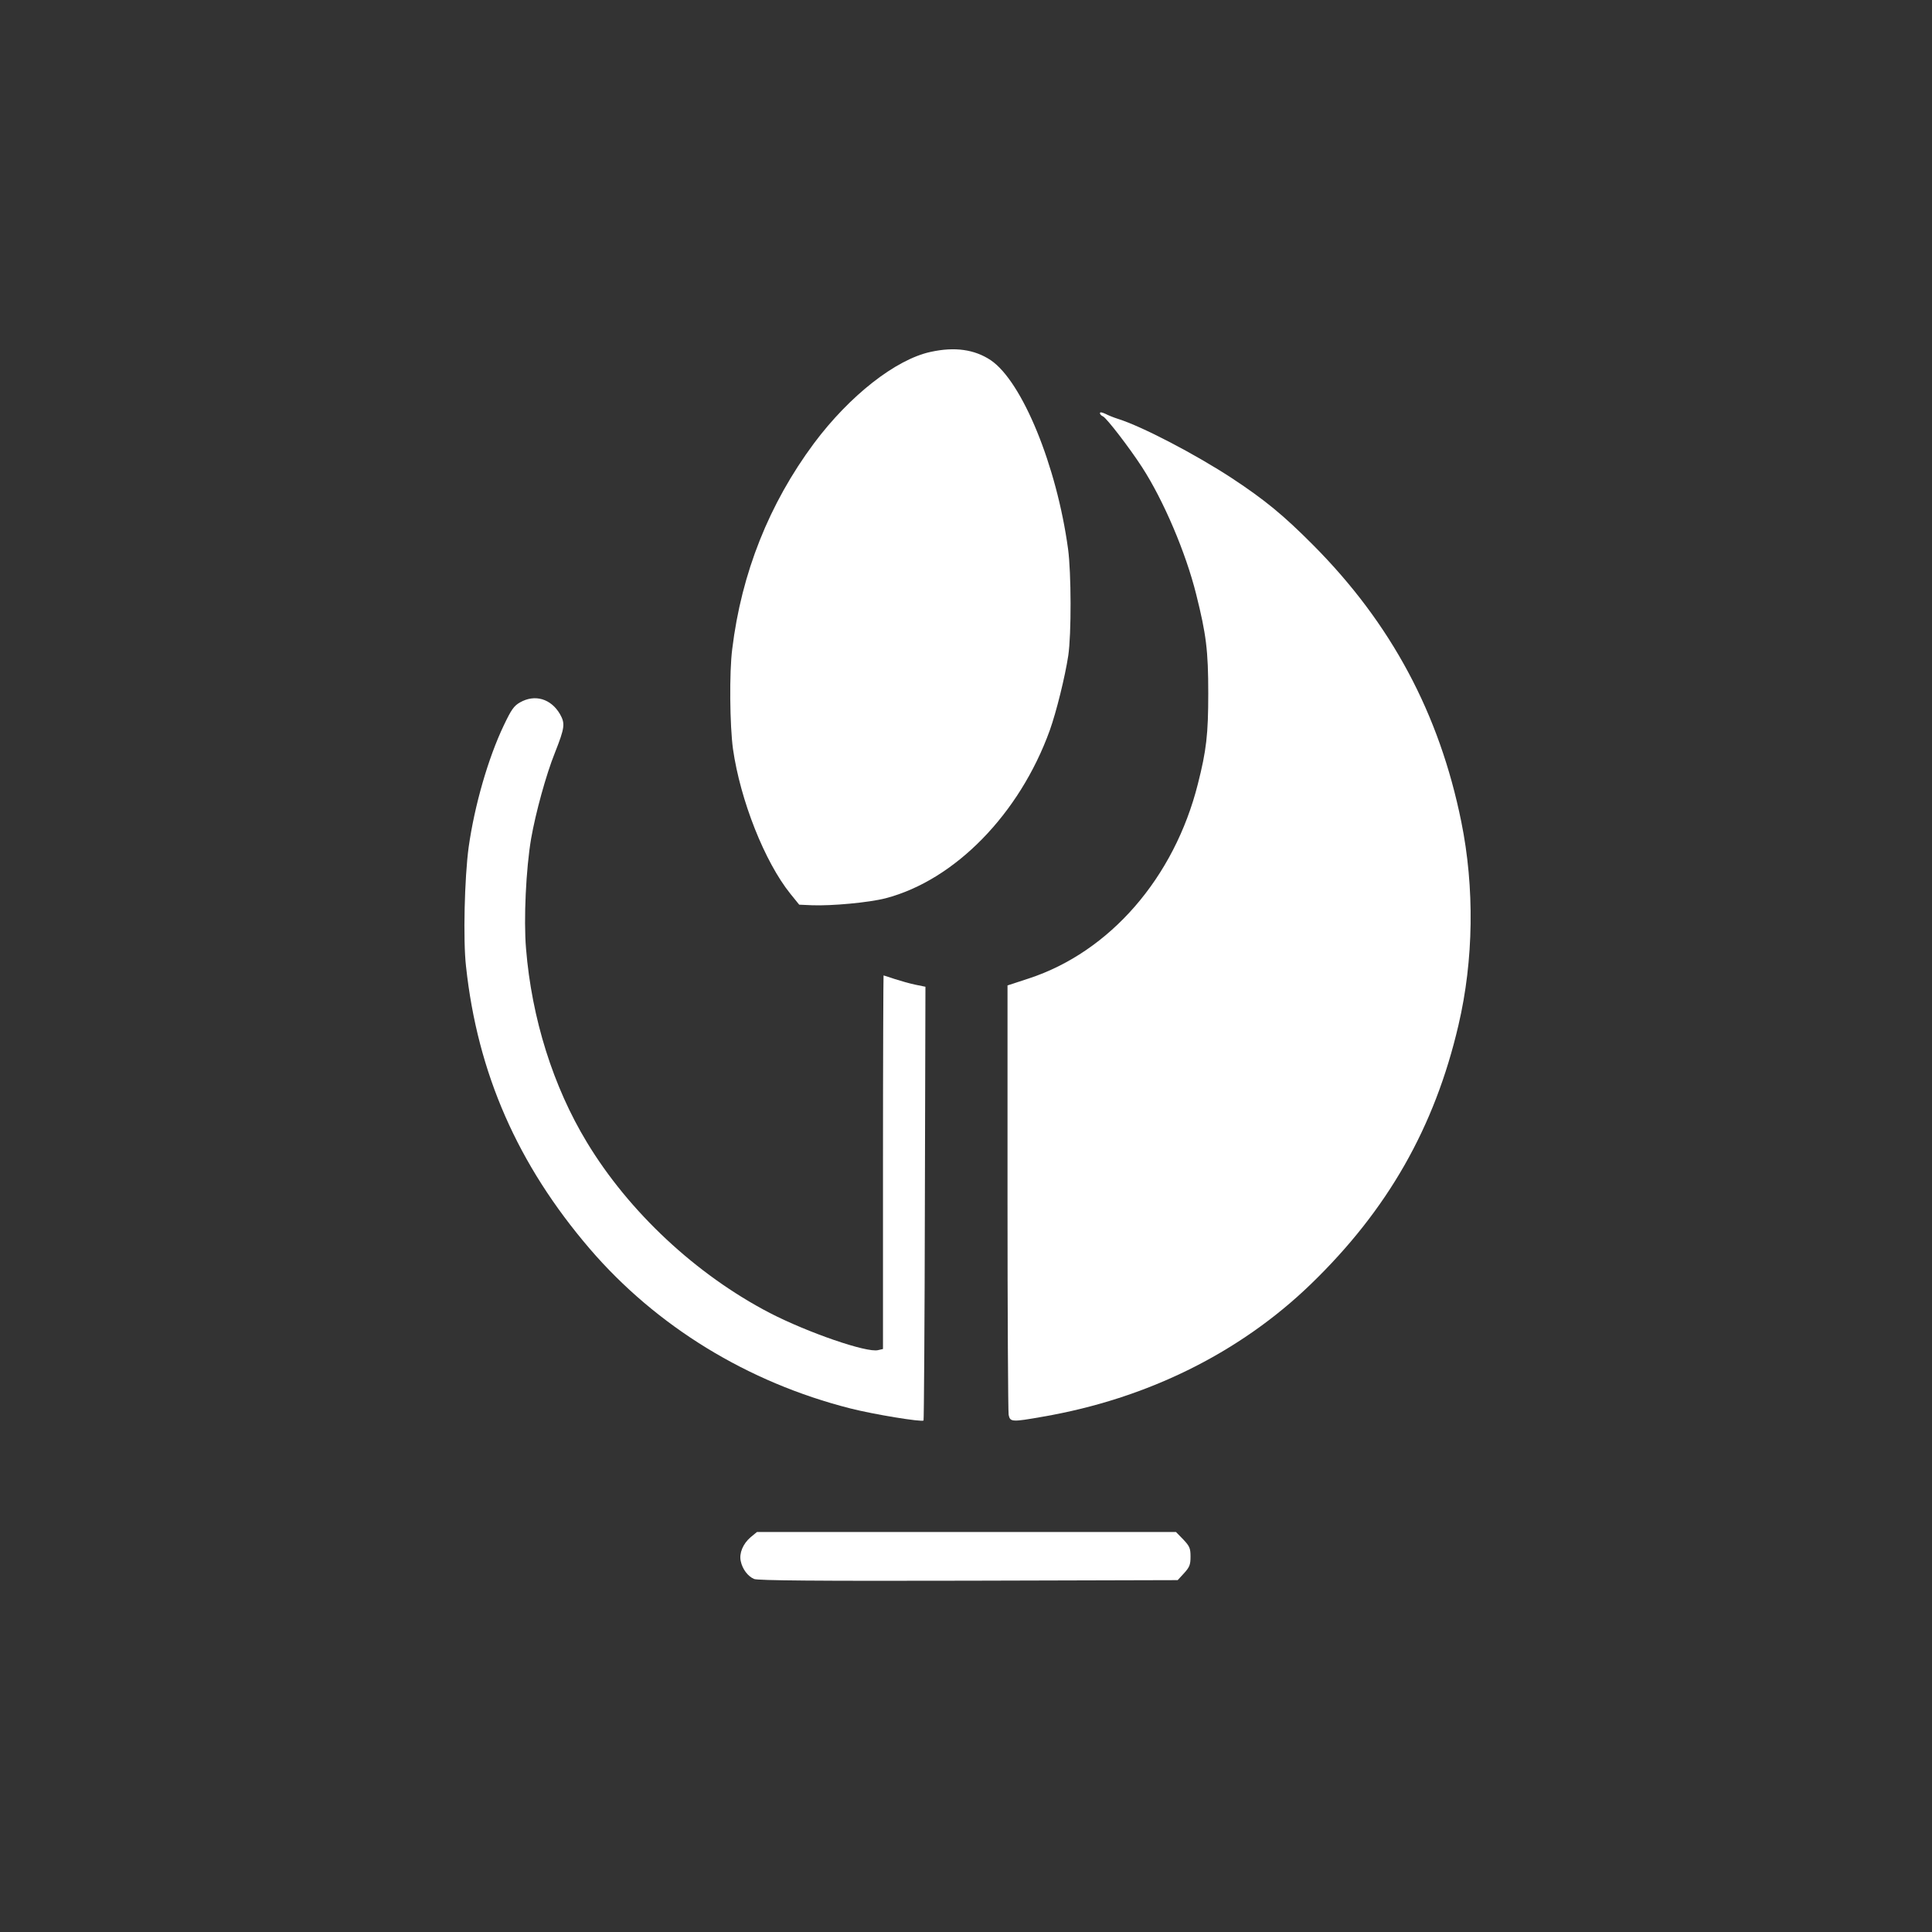
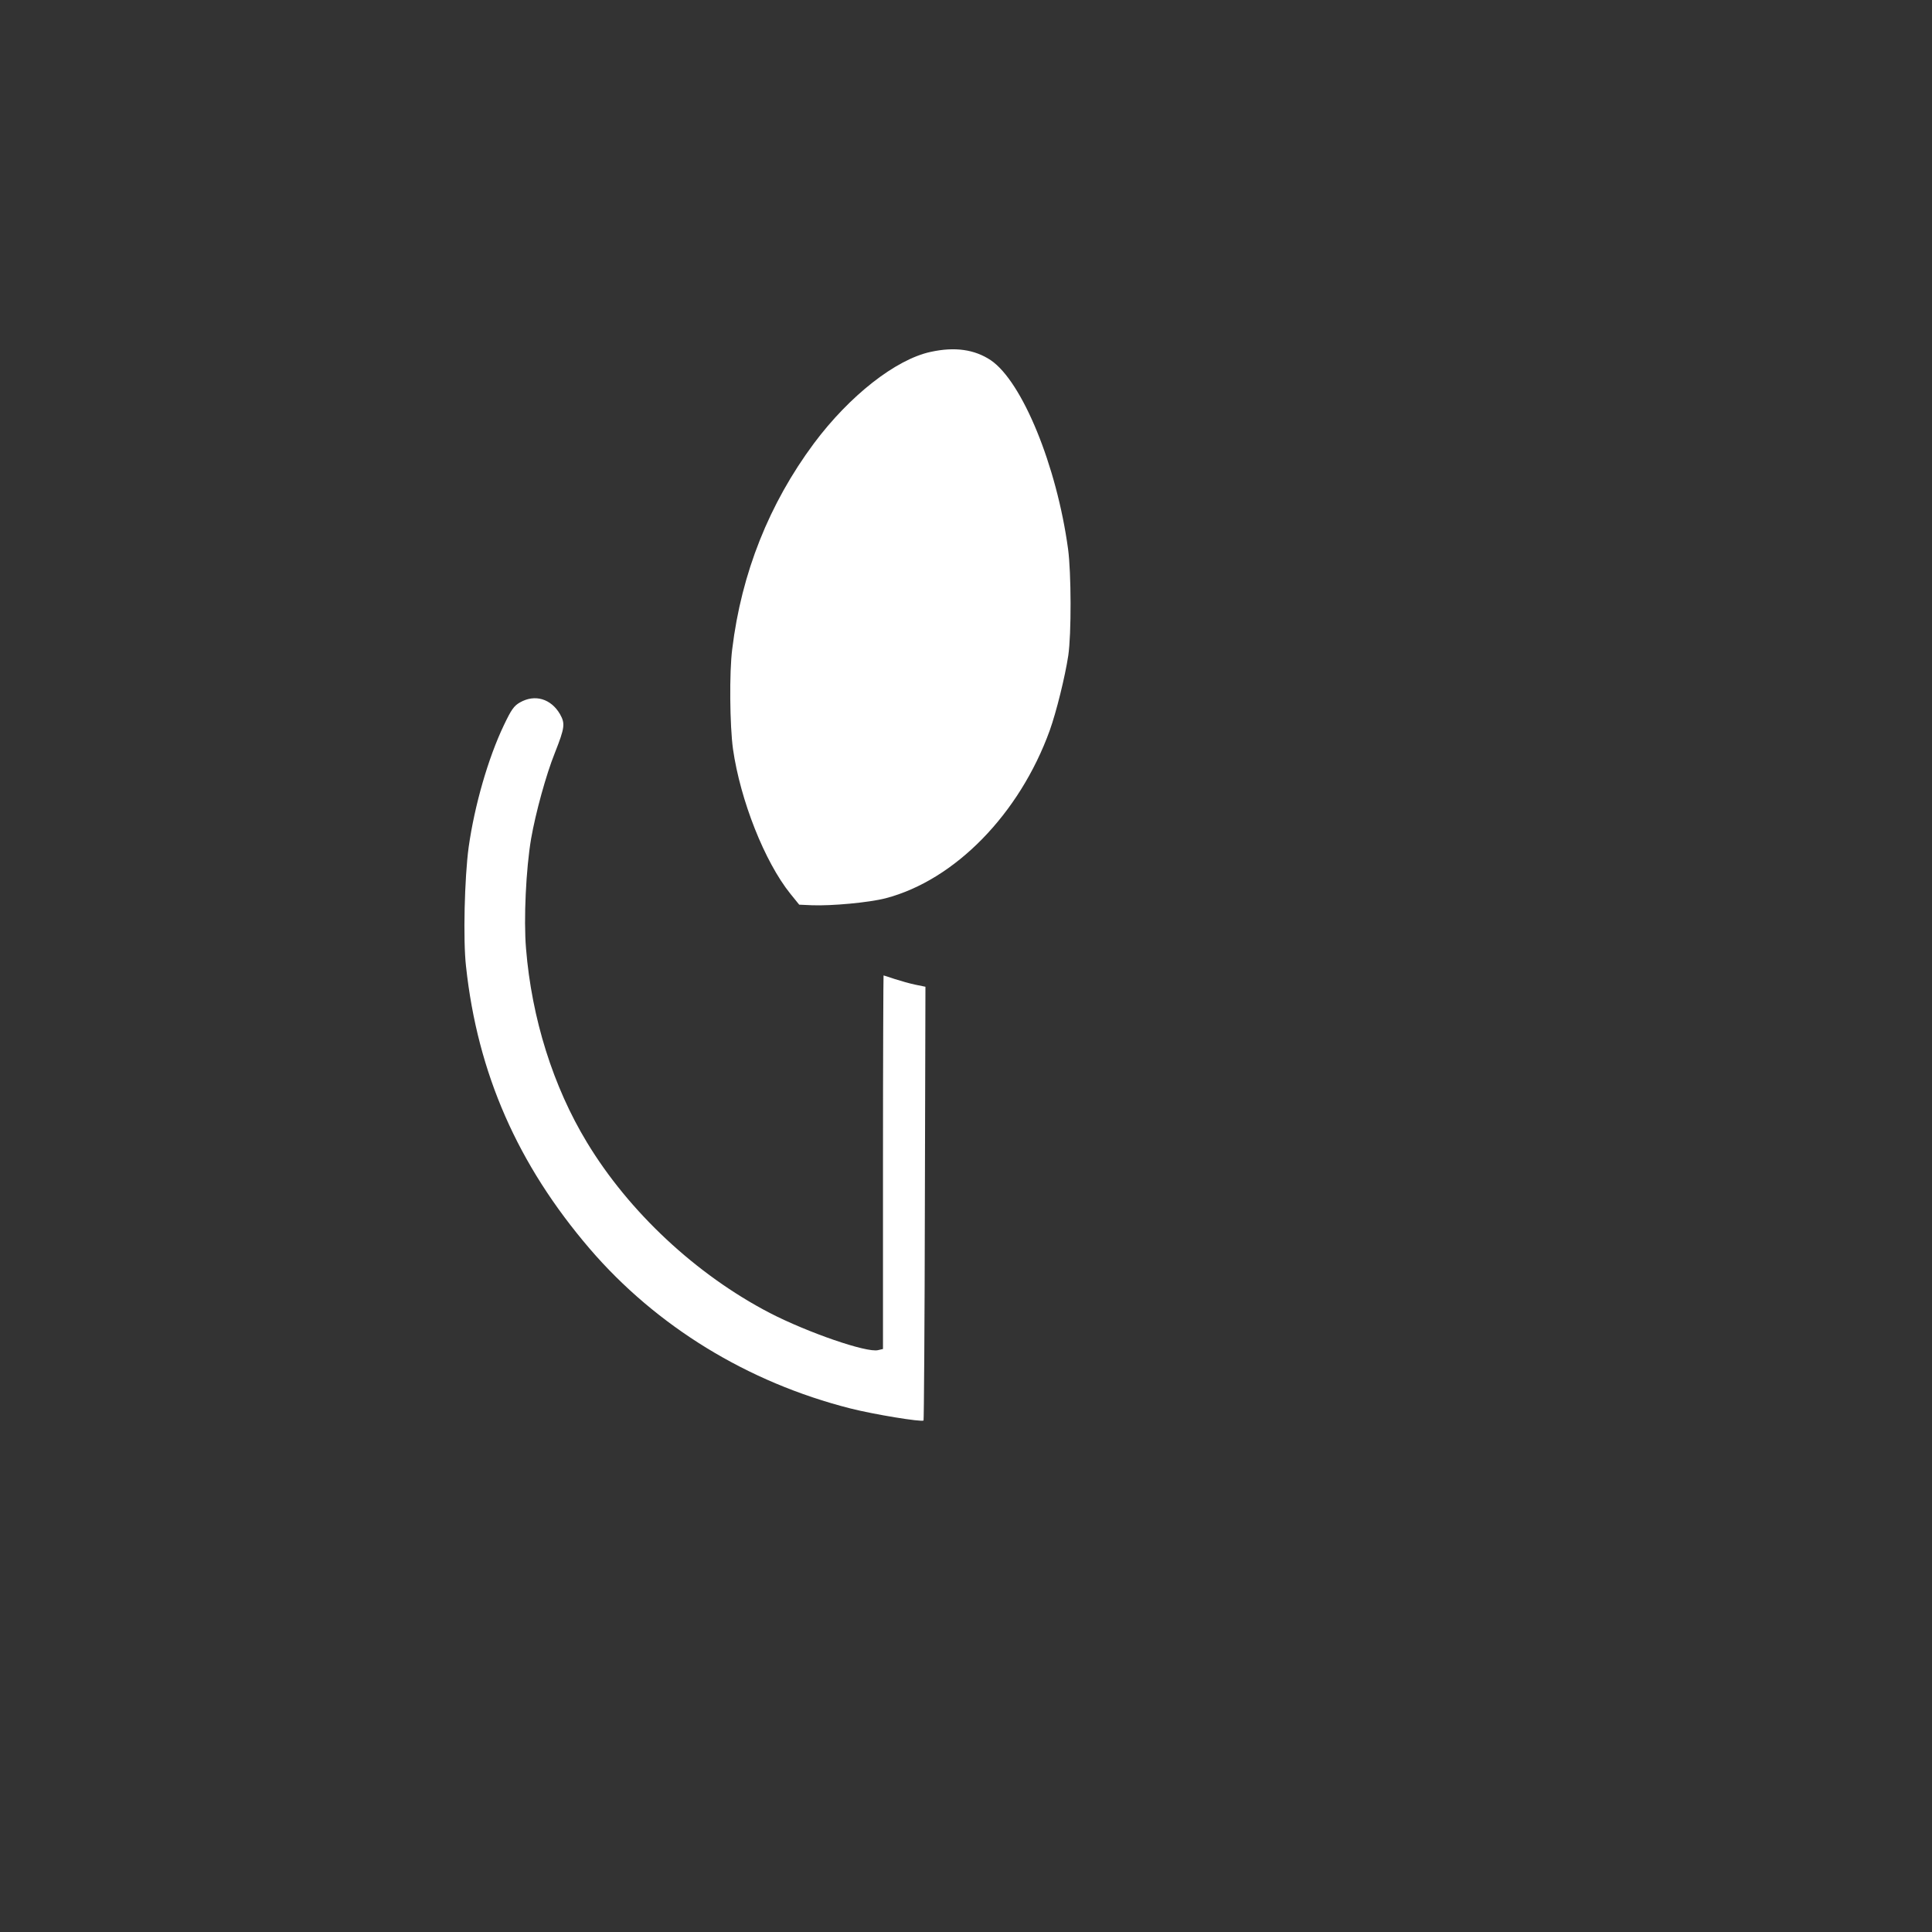
<svg xmlns="http://www.w3.org/2000/svg" version="1.0" width="1024pt" height="1024pt" viewBox="0 0 1024 1024" preserveAspectRatio="xMidYMid meet">
  <rect x="0" y="0" width="1024" height="1024" fill="#333333" stroke="none" />
  <g transform="translate(0,1024) scale(0.1,-0.1)" fill="#ffffff" stroke="none">
-     <path d="M4933 8375 c-186 -40 -431 -233 -619 -485 -237 -319 -384 -687 -433 -1090 -16 -122 -13 -407 4 -530 39 -272 168 -598 304 -767 l47 -58 68 -3 c103 -4 301 14 390 37 367 96 710 447 870 890 35 98 81 284 98 396 17 114 16 439 -1 565 -60 441 -243 888 -410 1001 -86 57 -190 72 -318 44z" />
-     <path d="M5830 8050 c0 -6 7 -13 16 -17 18 -7 141 -167 207 -269 114 -176 232 -453 287 -674 53 -212 64 -297 64 -525 0 -217 -10 -303 -55 -480 -125 -497 -466 -890 -896 -1031 l-113 -37 0 -1122 c0 -618 3 -1137 6 -1154 8 -38 16 -39 180 -10 553 95 1046 339 1423 704 406 393 655 830 781 1371 81 345 86 730 15 1079 -116 573 -372 1051 -785 1466 -157 158 -257 240 -430 354 -192 126 -477 275 -605 315 -22 7 -52 19 -67 27 -18 8 -28 10 -28 3z" />
+     <path d="M4933 8375 c-186 -40 -431 -233 -619 -485 -237 -319 -384 -687 -433 -1090 -16 -122 -13 -407 4 -530 39 -272 168 -598 304 -767 l47 -58 68 -3 c103 -4 301 14 390 37 367 96 710 447 870 890 35 98 81 284 98 396 17 114 16 439 -1 565 -60 441 -243 888 -410 1001 -86 57 -190 72 -318 44" />
    <path d="M2756 6517 c-32 -18 -46 -38 -86 -122 -83 -174 -155 -425 -186 -645 -22 -162 -30 -493 -14 -632 61 -567 274 -1051 656 -1497 353 -411 837 -708 1381 -846 126 -32 378 -73 388 -64 2 3 6 521 7 1152 l3 1147 -54 11 c-29 6 -78 20 -109 30 -30 10 -57 19 -59 19 -1 0 -3 -445 -3 -990 l0 -990 -26 -6 c-60 -15 -372 93 -574 197 -390 203 -746 535 -969 904 -179 295 -293 657 -323 1028 -13 155 0 423 27 582 24 137 79 338 126 455 53 134 55 155 27 205 -48 82 -133 107 -212 62z" />
-     <path d="M3979 2093 c-41 -35 -62 -85 -53 -127 9 -43 38 -81 71 -95 21 -8 320 -11 1136 -9 l1109 3 34 37 c29 32 34 45 34 87 0 44 -4 55 -38 91 l-39 40 -1111 0 -1110 0 -33 -27z" />
  </g>
</svg>